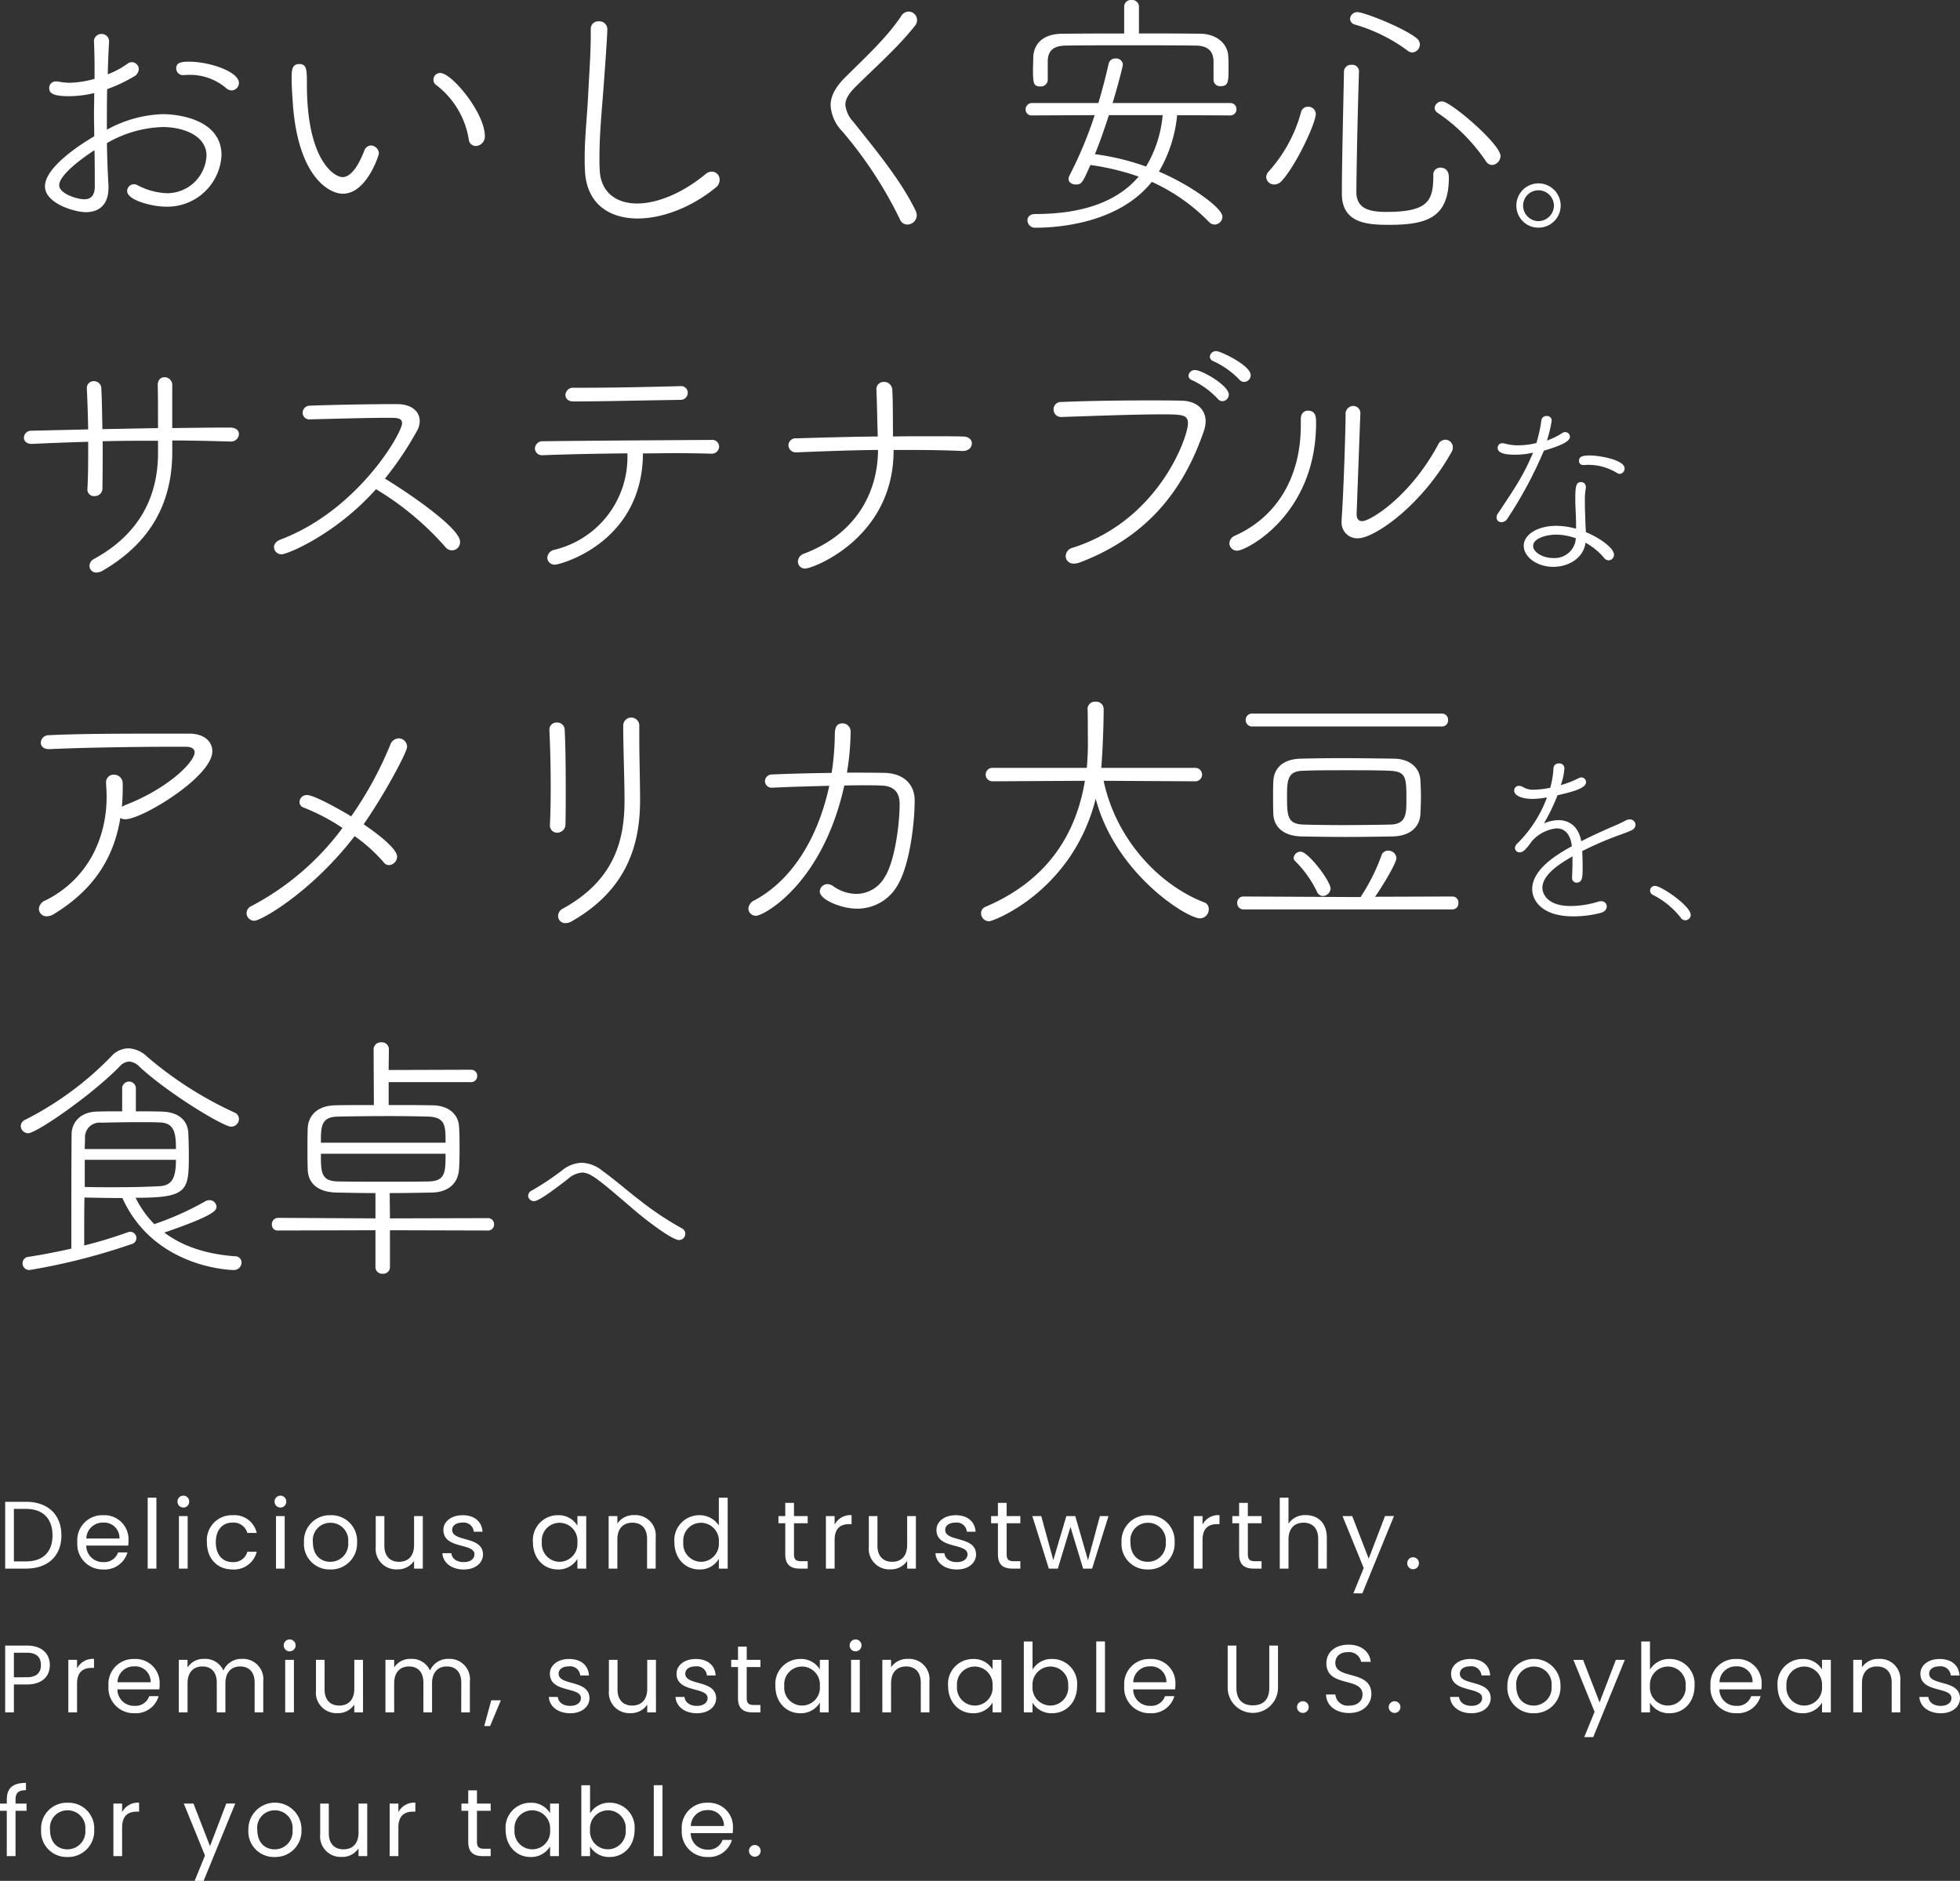
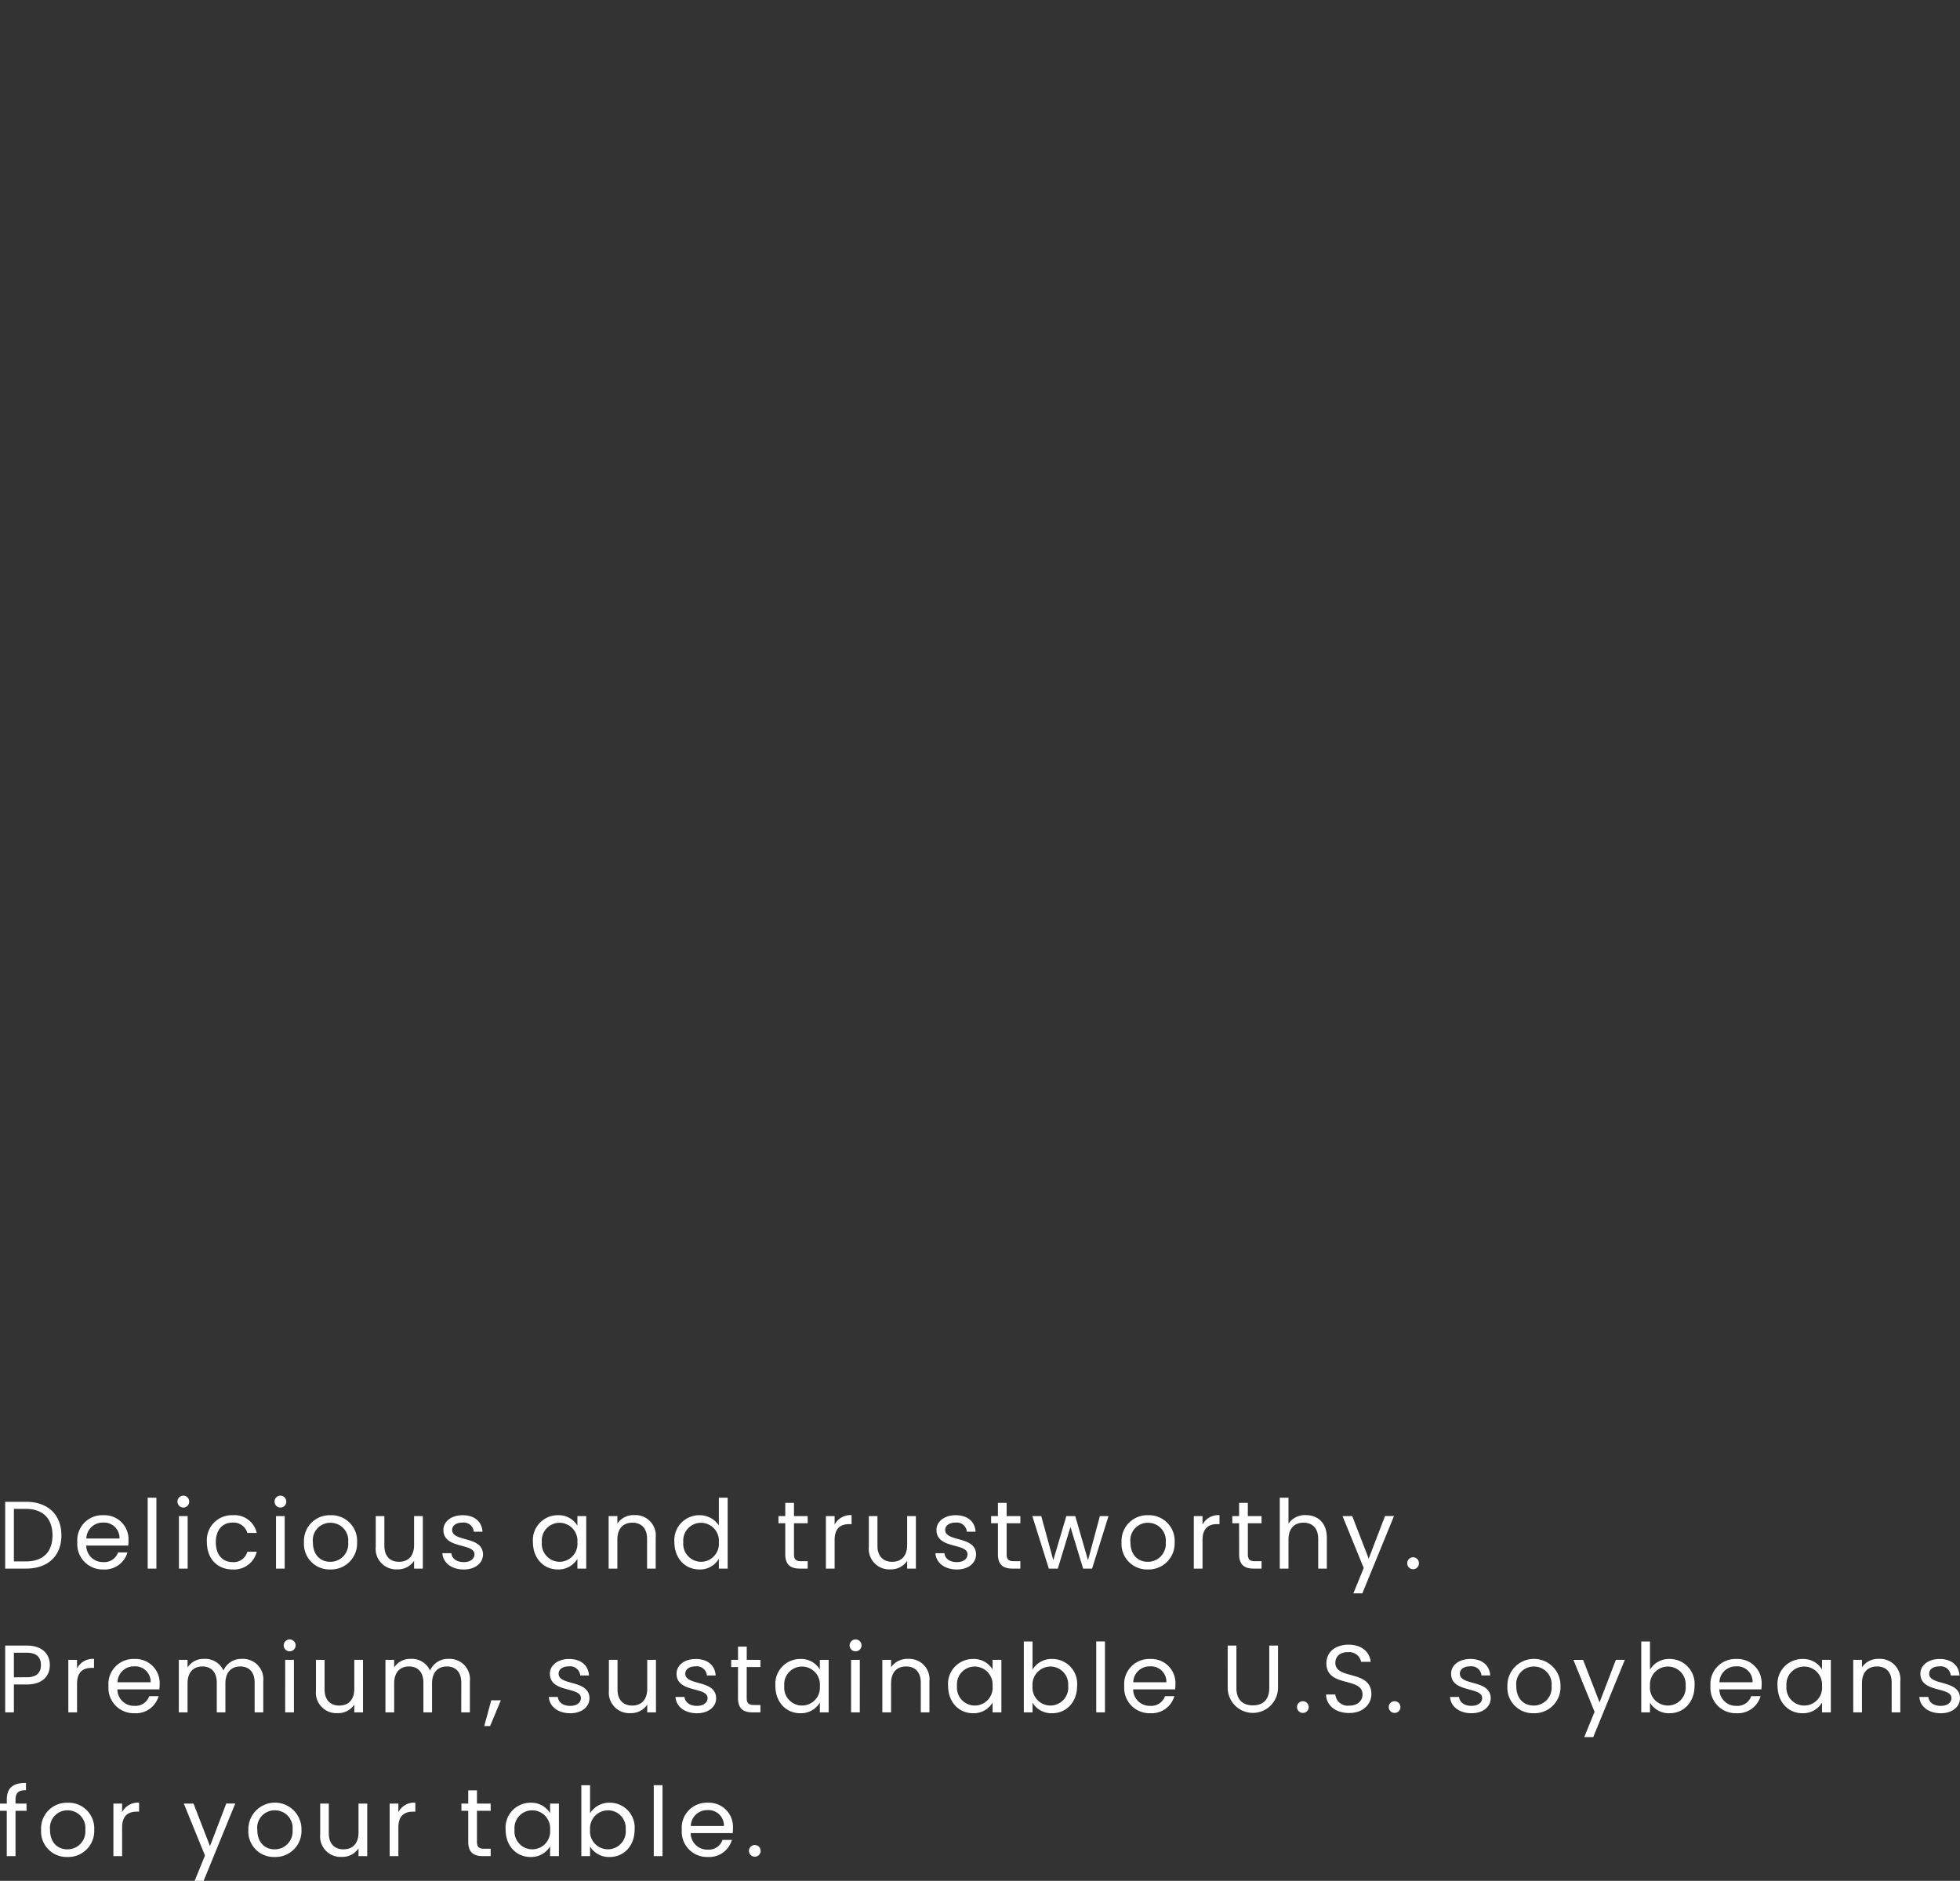
<svg xmlns="http://www.w3.org/2000/svg" width="327.232" height="313.988" viewBox="0 0 327.232 313.988">
  <rect x="0" y="0" width="327.232" height="313.988" fill="#333333" stroke="none" />
  <g transform="translate(-20.368 -190.14)">
-     <path d="M18.216-11.968a19.725,19.725,0,0,1,9.328-2.684c3.168,0,7.3,1.276,7.3,4.8a6.589,6.589,0,0,1-6.512,6.248,11.357,11.357,0,0,1-4.972-1.32A1.242,1.242,0,0,0,22.7-5.1,1.126,1.126,0,0,0,21.6-3.96c0,1.54,4.224,2.6,6.424,2.6a9.056,9.056,0,0,0,9.328-8.58c0-6.16-7.612-6.864-9.768-6.864a20.545,20.545,0,0,0-9.372,2.6c0-2.464,0-4.8.044-6.776a24.977,24.977,0,0,0,4.4-2.068,1.483,1.483,0,0,0,.88-1.276A1.165,1.165,0,0,0,22.4-25.476a1.108,1.108,0,0,0-.7.22,14.208,14.208,0,0,1-3.344,1.8c.044-1.76.132-4,.22-5.368v-.088a1.223,1.223,0,0,0-1.276-1.276,1.227,1.227,0,0,0-1.232,1.408c.044,1.188.088,2.508.088,4.136V-22.7a16.479,16.479,0,0,1-4.224.66,9.747,9.747,0,0,1-1.672-.176,1.8,1.8,0,0,0-.484-.044A1.079,1.079,0,0,0,8.58-21.208c0,.748.308,1.408,3.3,1.408a17.905,17.905,0,0,0,4.224-.528c0,1.144-.044,2.332-.044,3.564,0,1.188.044,2.42.044,3.652-2.552,1.5-8.228,5.236-8.228,8.36,0,2.86,4.972,4.312,6.82,4.312,2.156,0,3.784-1.188,3.784-4.092v-.44C18.348-7.084,18.26-9.5,18.216-11.968ZM16.148-10.78c.044,2.2.044,4.312.044,6.028,0,1.5-.616,2.156-1.76,2.156-1.276,0-4.18-.968-4.18-2.332C10.252-6.952,15.488-10.384,16.148-10.78Zm22.88-9.988A1.259,1.259,0,0,0,40.26-22c0-1.892-4.884-3.564-8.36-3.564-1.5,0-2.112.264-2.112,1.144a1.127,1.127,0,0,0,1.144,1.1h.176a6.5,6.5,0,0,1,.924-.044,9.313,9.313,0,0,1,6.028,2.156A1.387,1.387,0,0,0,39.028-20.768Zm40.788,9.284a1.585,1.585,0,0,0,1.5-1.672c0-3.828-5.5-10.516-7.436-10.516a1.1,1.1,0,0,0-1.144,1.1,1.041,1.041,0,0,0,.484.924,14.248,14.248,0,0,1,5.412,9.064A1.184,1.184,0,0,0,79.816-11.484ZM61.2-10.736c-1.628,4.224-3.124,4.444-3.652,4.444-1.32,0-5.94-2.728-5.94-15.444,0-2.552-.044-3.432-1.276-3.432-1.188,0-1.276.968-1.276,2.332,0,1.012.044,1.936.176,3.872C50.028-6.292,55.352-3.52,57.6-3.52c4,0,6.028-6.468,6.028-6.732a1.385,1.385,0,0,0-1.32-1.32A1.226,1.226,0,0,0,61.2-10.736ZM99-30.976v1.012c0,2.816-.264,6.6-.4,9.24-.176,4.092-.616,7.48-.616,11.308,0,.616,0,1.232.044,1.892.176,5.588,3.96,8.14,8.8,8.14,4.048,0,8.932-1.8,13.068-5.192a1.6,1.6,0,0,0,.616-1.232,1.337,1.337,0,0,0-1.276-1.408,1.715,1.715,0,0,0-1.144.484c-4,3.256-8.1,4.84-11.352,4.84-3.564,0-6.116-1.936-6.248-5.632-.044-.7-.044-1.364-.044-2.068,0-3.652.352-7.3.66-11.352.616-8.14.66-9.9.66-10.12A1.34,1.34,0,0,0,100.32-32.3,1.243,1.243,0,0,0,99-30.976Zm52.888,32.6a1.588,1.588,0,0,0,1.54-1.54,2.152,2.152,0,0,0-.22-.836c-2.464-5.016-6.424-9.812-10.384-14.784a4.9,4.9,0,0,1-1.32-2.816c0-.968.572-1.892,1.76-3.08,3.256-3.212,7.084-6.6,9.856-10.12a1.466,1.466,0,0,0,.352-.968,1.418,1.418,0,0,0-1.408-1.408,1.473,1.473,0,0,0-1.232.748c-2.464,3.7-6.248,7.128-9.372,10.252-1.672,1.672-2.42,3.168-2.42,4.664a6.757,6.757,0,0,0,1.936,4.312,68.99,68.99,0,0,1,9.636,14.7A1.338,1.338,0,0,0,151.888,1.628Zm53.856-18.216a1.014,1.014,0,0,0,1.056-1.056,1,1,0,0,0-1.056-1.012H186.12c1.1-3.652,1.716-6.2,1.716-6.424a1.093,1.093,0,0,0-1.188-1.012,1.134,1.134,0,0,0-1.188.88c-.484,2.156-1.056,4.356-1.716,6.556H172.7a1.052,1.052,0,0,0-1.1,1.056.981.981,0,0,0,1.056,1.012l10.472-.044A67.406,67.406,0,0,1,178.9-6.512a1.326,1.326,0,0,0-.132.528c0,.572.572.924,1.188.924.968,0,1.1-.176,2.464-3.256a41.518,41.518,0,0,1,8.052,1.936c-3.7,4.356-9.68,6.248-17.292,6.248-.88,0-1.276.528-1.276,1.056a1.265,1.265,0,0,0,1.364,1.232c4.048,0,13.948-.836,19.4-7.656a31.455,31.455,0,0,1,9.548,6.688,1.314,1.314,0,0,0,.968.44,1.345,1.345,0,0,0,1.276-1.32c0-1.452-5.324-5.28-10.6-7.524a22.862,22.862,0,0,0,3.036-9.416Zm-2.772-5.94a1.076,1.076,0,0,0,1.188,1.056c1.276,0,1.32-.748,1.32-2.992,0-.7,0-1.408-.044-1.936-.044-1.98-1.76-3.784-4.664-3.828-3.7-.044-6.952-.044-10.252-.044V-34.8a1.114,1.114,0,0,0-1.232-1.056,1.114,1.114,0,0,0-1.232,1.056v4.532c-3.344,0-6.688,0-10.428.044-3.3.044-4.708,1.848-4.752,4,0,.7-.044,1.364-.044,1.98,0,2.288.088,2.816,1.232,2.816a1.147,1.147,0,0,0,1.232-1.1V-25.7c.044-1.672.924-2.552,3.124-2.552,3.08-.044,6.776-.044,10.56-.044s7.656,0,10.912.044c2.332,0,3.036,1.1,3.08,2.6Zm-8.492,5.9a20.153,20.153,0,0,1-2.772,8.58,40.289,40.289,0,0,0-8.536-2.068c.88-2.156,1.628-4.356,2.332-6.512ZM236.148-27.1a1.355,1.355,0,0,0,1.276-1.364,1.361,1.361,0,0,0-.528-1.012c-2.42-1.892-8.888-4.356-9.856-4.356a1.2,1.2,0,0,0-1.276,1.144,1.041,1.041,0,0,0,.792.924,27.594,27.594,0,0,1,8.756,4.312A1.384,1.384,0,0,0,236.148-27.1ZM249.48-8.316a1.53,1.53,0,0,0,1.408-1.5c0-1.98-8.316-9.108-9.724-9.108a1.22,1.22,0,0,0-1.276,1.056,1,1,0,0,0,.484.836,29.831,29.831,0,0,1,8.052,8.052A1.3,1.3,0,0,0,249.48-8.316ZM227.26-24.024a1.109,1.109,0,0,0-1.232-1.012,1.158,1.158,0,0,0-1.276,1.1C224.62-17.028,224.4-8.58,224.4-3.52c0,4.928,4.224,5.192,7.876,5.192,6.336,0,9.988-1.188,9.988-7.92,0-1.54-1.1-1.628-1.408-1.628A1.156,1.156,0,0,0,239.668-6.6c0,4.224-.792,6.116-7.832,6.116-2.86,0-5.016-.528-5.016-3.344.044-5.06.22-13.244.44-20.152ZM214.368-5.676c2.332-2.508,5.676-9.592,5.676-11.176a1.228,1.228,0,0,0-1.276-1.188,1.159,1.159,0,0,0-1.188.924,24.389,24.389,0,0,1-5.412,9.9,1.426,1.426,0,0,0-.4.924,1.32,1.32,0,0,0,1.364,1.232A1.664,1.664,0,0,0,214.368-5.676Zm46.56,4.14a3.715,3.715,0,0,0-3.712-3.712,3.687,3.687,0,0,0-3.68,3.712,3.66,3.66,0,0,0,3.68,3.68A3.687,3.687,0,0,0,260.928-1.536Zm-1.12,0a2.623,2.623,0,0,1-2.592,2.592,2.6,2.6,0,0,1-2.56-2.592,2.568,2.568,0,0,1,2.56-2.56A2.6,2.6,0,0,1,259.808-1.536ZM38.852,37.848a1.306,1.306,0,0,0,1.408-1.232c0-.572-.44-1.1-1.5-1.1-3.08,0-6.336.044-9.636.088V28.52a1.286,1.286,0,0,0-1.276-1.408c-.308,0-1.188.132-1.144,1.452.044,1.5.044,4.268.044,7.04l-9.284.176c-.044-2.6-.088-5.06-.176-6.776a1.223,1.223,0,0,0-1.232-1.232,1.13,1.13,0,0,0-1.188,1.188v.088c.088,1.8.176,4.224.22,6.776l-9.5.22a1.212,1.212,0,0,0-1.232,1.144c0,.528.4,1.056,1.276,1.056H5.72c2.9-.132,6.072-.264,9.372-.352,0,2.9,0,5.764-.132,7.876v.088a1.084,1.084,0,0,0,1.188,1.1,1.265,1.265,0,0,0,1.32-1.32c.044-1.98.044-4.884.044-7.832,3.036-.088,6.116-.088,9.24-.088V39.74c0,7.568-3.344,13.684-10.648,17.688a1.328,1.328,0,0,0-.792,1.188,1.1,1.1,0,0,0,1.144,1.1,2.176,2.176,0,0,0,1.056-.308c8.228-4.8,11.616-11.572,11.616-19.844V37.672c3.3,0,6.556.088,9.68.176Zm13.2-3.7c3.652-.088,9.9-.264,13.112-.264,1.408,0,2.332,0,2.332.924,0,1.584-7.3,14.476-20.284,19.4-.792.308-1.1.792-1.1,1.276a1.233,1.233,0,0,0,1.276,1.188c1.012,0,9.108-3.388,15.752-10.868a48.844,48.844,0,0,1,11.572,9.636,1.359,1.359,0,0,0,2.464-.88c0-2.288-8.756-8.228-12.54-10.516A55.318,55.318,0,0,0,70,36.044a3.24,3.24,0,0,0,.44-1.628c0-1.5-1.232-2.816-3.828-2.816-4.532,0-11.264.132-14.52.264a1.178,1.178,0,0,0-1.188,1.188,1.087,1.087,0,0,0,1.1,1.1Zm67.012,5.72a1.209,1.209,0,0,0,1.364-1.188,1.14,1.14,0,0,0-1.276-1.1c-7.3.044-21.648.132-28.028.22a1.291,1.291,0,0,0-1.452,1.188,1.172,1.172,0,0,0,1.276,1.144h.044c3.388-.132,8.756-.264,14.124-.308v.132A15.9,15.9,0,0,1,92.884,55.932a1.457,1.457,0,0,0-1.144,1.32A1.213,1.213,0,0,0,93.06,58.4c.748,0,14.564-3.564,14.652-18.568,1.848,0,3.652-.044,5.28-.044,2.376,0,4.444.044,6.028.088Zm-5.148-11.264c-5.324.132-10.736.264-15.928.264H96.14a1.259,1.259,0,0,0-1.364,1.188c0,.572.4,1.1,1.32,1.1,4.8,0,11.7-.176,17.908-.264a1.181,1.181,0,0,0,1.188-1.188,1.1,1.1,0,0,0-1.232-1.1Zm47.168,10.824c1.012,0,1.54-.616,1.54-1.276,0-.572-.484-1.144-1.5-1.144-1.848-.044-3.74-.044-5.72-.044-1.936,0-3.916,0-5.94.044-.044-2.772,0-5.984-.132-7.876a1.352,1.352,0,0,0-1.408-1.232,1.2,1.2,0,0,0-1.232,1.32v.088c.088,1.8.132,4.752.22,7.7-4.62.044-9.24.176-13.552.308A1.2,1.2,0,0,0,132,38.464a1.219,1.219,0,0,0,1.32,1.188h.088c4.4-.176,8.976-.352,13.552-.4-.044,7.348-3.872,14.124-12.408,17.336a1.42,1.42,0,0,0-.968,1.32,1.158,1.158,0,0,0,1.232,1.144c1.276,0,14.74-5.1,14.74-19.668v-.132c3.916,0,7.744,0,11.44.176ZM208.076,27.9a1.127,1.127,0,0,0,1.1-1.144c0-1.628-5.06-4-5.72-4a1.037,1.037,0,0,0-1.1.924.86.86,0,0,0,.572.748,14.186,14.186,0,0,1,4.356,3.08A1.066,1.066,0,0,0,208.076,27.9Zm-3.608,3.212a1.11,1.11,0,0,0,1.056-1.1c0-1.5-4.444-4.092-5.632-4.092a1.037,1.037,0,0,0-1.1.924.816.816,0,0,0,.572.748,13.911,13.911,0,0,1,4.312,3.124A1,1,0,0,0,204.468,31.116Zm-26.884,2.64c5.412-.176,12.188-.44,16.852-.44,3.388,0,4.268.088,4.268,1.54,0,2.2-4.84,16.148-19.228,20.724a1.491,1.491,0,0,0-1.188,1.408A1.28,1.28,0,0,0,179.7,58.22a2.606,2.606,0,0,0,.924-.176c12.188-4.62,17.688-13.156,20.724-21.912a5.579,5.579,0,0,0,.308-1.628c0-2.024-1.5-3.432-4.048-3.476-1.716-.044-3.7-.044-5.764-.044-4.8,0-10.208.088-14.3.264a1.21,1.21,0,0,0-1.276,1.232,1.247,1.247,0,0,0,1.276,1.276Zm49.9-.484a1.209,1.209,0,0,0-1.188-1.364,1.325,1.325,0,0,0-1.276,1.452c0,2.64-.352,13.376-.66,17.468v.352A2.61,2.61,0,0,0,227.084,54c2.728,0,10.6-5.412,15.62-14.388a1.358,1.358,0,0,0,.22-.792,1.268,1.268,0,0,0-1.232-1.276,1.36,1.36,0,0,0-1.232.836c-4.664,8.668-11.308,12.76-12.672,12.76-.528,0-.924-.308-.924-1.144V49.9l.616-16.588Zm-20.5,22.792c1.408,0,13.112-5.9,13.112-21.34,0-.836,0-2.024-1.364-2.024-.616,0-1.188.44-1.188,1.408v1.056c0,8.536-3.916,15.224-10.956,18.392a1.454,1.454,0,0,0-.968,1.276A1.265,1.265,0,0,0,206.976,56.064ZM263.5,52.4a12.993,12.993,0,0,0-3.264-.48c-3.232,0-5.472,1.5-5.472,3.328,0,1.888,2.24,3.52,4.928,3.52,2.4,0,4.768-1.28,5.312-3.616l.064-.416a10.817,10.817,0,0,1,3.1,2.528.99.99,0,0,0,.768.416.931.931,0,0,0,.9-.96c0-1.056-2.336-2.784-4.7-3.744,0-.416-.064-.864-.064-1.248-.032-1.12-.1-2.56-.1-3.776v-.544a10.081,10.081,0,0,1,.16-1.792v-.192a.772.772,0,0,0-.8-.8c-.768,0-.96.512-.96,2.816,0,1.28.128,2.976.128,4.224Zm-7.168-12.7c-1.664,3.84-2.784,5.536-5.888,10.176a1.109,1.109,0,0,0-.224.64.8.8,0,0,0,.832.8,1.183,1.183,0,0,0,.992-.608,68.911,68.911,0,0,0,6.08-11.328c2.24-.672,4.352-1.408,4.352-2.336a.786.786,0,0,0-.8-.768.723.723,0,0,0-.48.16,11.915,11.915,0,0,1-2.56,1.248,21.818,21.818,0,0,0,.8-3.328.782.782,0,0,0-.864-.768.828.828,0,0,0-.864.7,23.185,23.185,0,0,1-.832,3.808,12.31,12.31,0,0,1-3.008.384,7.927,7.927,0,0,1-2.24-.288,2.2,2.2,0,0,0-.416-.064.772.772,0,0,0-.8.8c0,1.088,2.048,1.12,2.976,1.12A13.442,13.442,0,0,0,256.336,39.7ZM263.472,54a7.134,7.134,0,0,1-.128.736,3.562,3.562,0,0,1-3.68,2.56c-1.728,0-3.328-.96-3.328-2.016,0-1.28,2.24-1.888,3.84-1.888A9.984,9.984,0,0,1,263.472,54Zm7.3-10.752a.883.883,0,0,0,.832-.9c0-1.5-4.384-2.176-5.824-2.176-1.5,0-1.792.352-1.792.928a.674.674,0,0,0,.736.672h.064c.224,0,.448-.032.672-.032a9.145,9.145,0,0,1,4.96,1.408A.834.834,0,0,0,270.768,43.248ZM20.46,100.688a1.565,1.565,0,0,0,.836.22c2.772,0,14.52-7.084,14.52-11.352,0-1.672-1.408-2.948-3.872-2.948-11.044,0-18.128,0-23.364.264A1.332,1.332,0,0,0,7.172,88.1c0,.572.44,1.1,1.364,1.1h.132c5.5-.264,14.872-.4,20.5-.4h2.156c1.1,0,1.54.4,1.54.924,0,1.628-4.444,6.072-11.66,8.844l-.484.264a37.522,37.522,0,0,0,.132-3.872,1.445,1.445,0,0,0-1.452-1.5,1.258,1.258,0,0,0-1.32,1.364v.22c.044.7.088,1.408.088,2.112,0,7-3.212,13.816-10.208,17.292a1.655,1.655,0,0,0-1.1,1.408A1.265,1.265,0,0,0,8.228,117.1a2.367,2.367,0,0,0,1.188-.4C16.1,112.612,19.4,107.244,20.46,100.688Zm39.116,3.036a26.566,26.566,0,0,1,4.8,4.312,1.158,1.158,0,0,0,.968.528,1.445,1.445,0,0,0,1.32-1.452c0-1.012-2.2-3.08-5.588-5.368,3.344-4.752,7.26-12.012,7.26-12.936A1.418,1.418,0,0,0,66.924,87.4a1.564,1.564,0,0,0-1.408,1.1A61.415,61.415,0,0,1,59,100.424c-1.364-.836-6.116-3.564-7.392-3.564a1.192,1.192,0,0,0-1.232,1.188.937.937,0,0,0,.616.88,33.843,33.843,0,0,1,6.556,3.432,44.916,44.916,0,0,1-15.18,13.024,1.333,1.333,0,0,0-.836,1.188,1.287,1.287,0,0,0,1.32,1.276C43.912,117.848,52.272,113.184,59.576,103.724ZM107.1,85.2a1.343,1.343,0,0,0-2.684.088c0,3.564.22,9.02.22,12.54,0,6.952-1.936,13.376-10.3,18a1.386,1.386,0,0,0-.792,1.232,1.193,1.193,0,0,0,1.232,1.188,2.176,2.176,0,0,0,1.056-.308c9.152-5.236,11.4-12.716,11.4-20.2,0-3.124-.132-7.04-.132-10.516ZM93.412,103.152a1.389,1.389,0,0,0,1.364-1.452c.044-1.584.044-3.74.044-5.94,0-3.52-.044-7.348-.176-9.812a1.225,1.225,0,0,0-1.276-1.188,1.177,1.177,0,0,0-1.276,1.188v.088c.132,2.6.22,6.2.22,9.636,0,2.244-.044,4.4-.132,6.16v.088A1.2,1.2,0,0,0,93.412,103.152ZM138.82,95.32c-1.672,7.788-5.632,15.4-12.452,19.1a1.672,1.672,0,0,0-1.056,1.408,1.233,1.233,0,0,0,1.276,1.188c1.32,0,11.132-5.368,14.74-21.736,1.188-.044,2.288-.044,3.344-.044,1.012,0,1.98,0,2.816.044,2.2.044,3.08,1.232,3.08,3.036,0,3.344-.792,9.636-2.508,12.276a5.478,5.478,0,0,1-4.708,2.772,6.757,6.757,0,0,1-3.916-1.32,1.648,1.648,0,0,0-.924-.308,1.268,1.268,0,0,0-1.276,1.232c0,1.364,3.608,2.86,6.16,2.86a7.714,7.714,0,0,0,6.908-4.048c1.98-3.432,2.772-10.34,2.772-13.992,0-2.816-1.936-4.532-4.972-4.62-1.892-.044-4.048-.044-6.336-.044a43.538,43.538,0,0,0,.616-6.82,1.351,1.351,0,0,0-1.364-1.408c-1.1,0-1.276.88-1.276,1.98a44.411,44.411,0,0,1-.528,6.292c-3.608.044-7.172.132-9.944.264a1.144,1.144,0,0,0-1.188,1.144,1.1,1.1,0,0,0,1.232,1.056h.088C132,95.5,135.432,95.408,138.82,95.32Zm61.116-.748a1.122,1.122,0,1,0,0-2.244H184.228c.088-.748.4-5.9.4-9.812a1.236,1.236,0,0,0-1.364-1.232,1.207,1.207,0,0,0-1.32,1.144v.044c.044,1.1.044,2.992.044,4.708a45.462,45.462,0,0,1-.176,5.148H166.056a1.122,1.122,0,1,0,0,2.244l15.444-.088c-1.408,8.536-5.94,16.5-16.588,21.032a1.14,1.14,0,0,0-.748,1.056,1.333,1.333,0,0,0,1.32,1.364c.792,0,13.948-5.06,17.82-20.46,3.256,12.452,15.18,19.976,17.424,19.976a1.511,1.511,0,0,0,1.452-1.54,1.153,1.153,0,0,0-.792-1.144c-7.436-2.86-14.7-10.472-16.764-20.284Zm41.14-9.152a1.014,1.014,0,0,0,1.056-1.056,1.026,1.026,0,0,0-1.056-1.1H209.44a1.052,1.052,0,0,0-1.1,1.056,1.074,1.074,0,0,0,1.144,1.1Zm-3.564,14.608c.044-.968.088-1.936.088-2.9,0-.924-.044-1.848-.088-2.728-.088-1.936-1.584-3.564-4.4-3.608-2.86-.044-6.028-.088-9.02-.088-2.42,0-4.752.044-6.6.088-3.168.088-4.444,1.8-4.532,3.74-.044.792-.044,1.672-.044,2.64,0,.924,0,1.892.044,2.9.088,1.98,1.54,3.608,4.62,3.7,2.464.044,5.016.088,7.568.088s5.192-.044,7.788-.088C236.016,103.68,237.424,102.008,237.512,100.028Zm5.324,15.928a.992.992,0,0,0,1.012-1.1.978.978,0,0,0-1.012-1.056l-12.892.044c1.144-1.628,3.564-5.588,3.564-6.468a1.348,1.348,0,0,0-1.364-1.232,1.142,1.142,0,0,0-1.144.836,32.792,32.792,0,0,1-3.476,6.908h-1.98l-17.556-.088a1.014,1.014,0,0,0-1.056,1.056,1.026,1.026,0,0,0,1.056,1.1Zm-20.328-3.476c0-1.276-3.74-6.16-4.972-6.16a1.162,1.162,0,0,0-1.188,1.012.662.662,0,0,0,.176.484,18.246,18.246,0,0,1,3.74,5.236,1.062,1.062,0,0,0,.924.66A1.307,1.307,0,0,0,222.508,112.48Zm-4.576-19.668c1.936-.088,4.62-.088,7.3-.088s5.368,0,7.216.088c2.684.132,2.728,1.144,2.728,4.8,0,2.42-.044,4.092-2.64,4.18-2.244.044-5.236.088-8.14.088-2.376,0-4.708-.044-6.424-.088-2.728-.088-2.728-1.54-2.728-4.884C215.248,94.264,215.424,92.856,217.932,92.812ZM258.64,97.28a21.045,21.045,0,0,1-4.928,7.648,1.152,1.152,0,0,0-.416.8.756.756,0,0,0,.8.7c.576,0,1.024-.48,2.08-1.92a6.338,6.338,0,0,1,4.064-2.08c1.28,0,2.3.832,2.56,2.976-2.368,1.312-6.624,3.808-6.624,7.168,0,1.76,1.472,4.544,6.848,4.544a18.145,18.145,0,0,0,4.576-.576c.736-.192,1.024-.64,1.024-1.088a.886.886,0,0,0-.96-.864,1.775,1.775,0,0,0-.544.1,15.721,15.721,0,0,1-4.544.7c-4.192,0-4.7-2.368-4.7-3.008,0-2.24,2.88-4.032,5.024-5.28v.928c0,.832-.032,1.76-.064,2.5v.1a.763.763,0,0,0,.736.864c1.024,0,1.024-1.024,1.024-2.656,0-.9-.032-1.856-.064-2.624,1.536-.768,3.3-1.568,4.96-2.208,1.7-.64,2.336-.832,3.264-1.248a1.072,1.072,0,0,0,.672-.928.93.93,0,0,0-.96-.9,1.583,1.583,0,0,0-.768.224c-.928.512-1.92.9-2.72,1.248-1.44.64-3.072,1.376-4.608,2.176-.48-2.5-2.016-3.52-3.808-3.52a6.208,6.208,0,0,0-2.432.544,32.918,32.918,0,0,0,2.272-4.7c2.816-.64,4.768-1.216,4.768-2.208a.786.786,0,0,0-.8-.768,1.062,1.062,0,0,0-.512.16,15.925,15.925,0,0,1-2.912,1.12,10.188,10.188,0,0,0,.608-2.816.815.815,0,0,0-.9-.8.856.856,0,0,0-.928.736,14.183,14.183,0,0,1-.544,3.328,15.483,15.483,0,0,1-2.688.32,3.341,3.341,0,0,1-1.76-.384,1.351,1.351,0,0,0-.736-.256.775.775,0,0,0-.832.768c0,.928,1.44,1.408,3.072,1.408a13.161,13.161,0,0,0,2.048-.192Zm24,19.584c0-1.472-4.9-4.832-5.952-4.832a.8.8,0,0,0-.832.8.814.814,0,0,0,.48.7,13.872,13.872,0,0,1,4.64,3.808.9.9,0,0,0,1.664-.48Zm-261.872,32.8c-1.408,0-2.86,0-4.268.044-2.772.088-4.18,1.848-4.18,3.828-.044,5.632-.044,12.76-.044,19.052-2.376.528-4.8,1.012-7.128,1.364a1.062,1.062,0,0,0-1.012,1.1,1.111,1.111,0,0,0,1.188,1.1,105.392,105.392,0,0,0,16.984-4.312,1.045,1.045,0,0,0-.22-2.068,1.285,1.285,0,0,0-.4.088,74.692,74.692,0,0,1-7.26,2.2v-2.376c0-1.936,0-3.916.044-5.632,2.112.044,4.268.088,6.336.088,5.28,11.7,18.128,12.012,18.48,12.012a1.279,1.279,0,0,0,1.408-1.232,1.039,1.039,0,0,0-1.056-1.056c-4.84-.352-8.8-1.672-11.836-3.96,8.184-2.816,8.712-3.652,8.712-4.312a1.168,1.168,0,0,0-1.188-1.1,1.242,1.242,0,0,0-.66.176,49.571,49.571,0,0,1-8.536,3.828,16.907,16.907,0,0,1-3.124-4.4c8.624,0,8.888-1.1,8.888-7.04,0-1.32-.044-2.728-.088-3.784-.088-1.716-1.188-3.476-4.444-3.564-1.408-.044-2.816-.044-4.312-.044v-3.96a1.153,1.153,0,0,0-2.288,0Zm19.492,1.276a1.162,1.162,0,0,0-.7-1.056,61.994,61.994,0,0,1-14.608-9.328,4.833,4.833,0,0,0-3.168-1.408,3.925,3.925,0,0,0-2.86,1.364,53.9,53.9,0,0,1-14.344,10.56,1.184,1.184,0,0,0-.748,1.056A1.251,1.251,0,0,0,5.06,153.32c1.408,0,10.692-6.424,15.268-11.132a2.343,2.343,0,0,1,1.584-.836,2.685,2.685,0,0,1,1.76.88c4.84,4.488,13.992,9.988,15.268,9.988A1.287,1.287,0,0,0,40.26,150.944Zm-10.516,6.82c0,3.08-.7,4.312-2.772,4.4-2.288.132-4.884.176-7.832.176-1.452,0-2.992,0-4.62-.044v-4.532Zm-15.224-1.8c0-.7.044-1.32.044-1.8a2.43,2.43,0,0,1,2.684-2.6c1.892-.044,4.136-.088,6.248-.088,1.276,0,2.464,0,3.476.044,2.508.044,2.772,1.76,2.772,4.444Zm67.32,13.6a.993.993,0,0,0,1.012-1.012,1,1,0,0,0-1.012-1.056l-16.368.044-.044-4.224c2.156,0,4.4-.044,7-.088,2.992-.044,4.444-1.716,4.576-3.916.088-1.232.088-2.464.088-3.652s0-2.332-.088-3.476c-.088-1.8-1.5-3.476-4.4-3.52-2.244-.044-4.84-.044-7.348-.044v-3.828H79.024a1,1,0,0,0,1.012-1.056.993.993,0,0,0-1.012-1.012l-13.772.044.044-3.476a1.168,1.168,0,0,0-1.276-1.144,1.192,1.192,0,0,0-1.276,1.144l.044,9.328c-2.464,0-4.752,0-6.512.044-3.08.088-4.444,1.848-4.532,3.828-.044,1.1-.044,2.2-.044,3.344s0,2.288.044,3.52c.044,2.156,1.5,3.828,4.884,3.872,2.244.044,4.312.088,6.424.088v4.224l-16.236-.088a1.049,1.049,0,0,0-1.056,1.1.945.945,0,0,0,1.012,1.012l16.28-.044v6.2a1.114,1.114,0,0,0,1.232,1.056,1.1,1.1,0,0,0,1.188-1.056v-6.2ZM53.944,154.9c0-2.64,0-4.312,2.816-4.356,2.112-.044,5.368-.088,8.492-.088,2.552,0,5.06.044,6.688.088,2.816.132,2.816,1.584,2.816,4.356Zm20.812,1.848c0,2.992,0,4.532-2.728,4.62-2.288.044-5.06.044-7.744.044-2.728,0-5.368,0-7.48-.044-2.86-.044-2.86-1.54-2.86-4.62Zm38.972,14.4a1.044,1.044,0,0,0,1.056-1.056,1.034,1.034,0,0,0-.576-.9,50.775,50.775,0,0,1-6.848-4.544c-2.208-1.664-4.352-3.584-6.464-5.088a5.748,5.748,0,0,0-3.392-1.312,5.456,5.456,0,0,0-3.3,1.28,46.408,46.408,0,0,1-4.992,3.328,1.048,1.048,0,0,0-.672.9.96.96,0,0,0,.992.9c.352,0,1.28-.288,5.664-3.712a3.967,3.967,0,0,1,2.368-1.056c1.408,0,2.784,1.184,8.608,6.176C108.512,168.08,112.64,171.152,113.728,171.152Z" transform="translate(20 226)" fill="#fff" />
    <path d="M4.7-11.152H1.232V0H4.7c3.664,0,5.92-2.1,5.92-5.552S8.368-11.152,4.7-11.152ZM2.688-1.2V-9.968H4.7c2.912,0,4.432,1.7,4.432,4.416S7.616-1.2,4.7-1.2ZM17.552-7.68A2.573,2.573,0,0,1,20.32-5.024H14.784A2.715,2.715,0,0,1,17.552-7.68Zm4.1,4.976H20.08a2.41,2.41,0,0,1-2.464,1.616A2.756,2.756,0,0,1,14.768-3.84h7.008a7.893,7.893,0,0,0,.048-.88,4.019,4.019,0,0,0-4.208-4.192A4.172,4.172,0,0,0,13.28-4.4,4.224,4.224,0,0,0,17.616.144,3.943,3.943,0,0,0,21.648-2.7ZM25.024,0H26.48V-11.84H25.024ZM30.24,0H31.7V-8.768H30.24Zm.752-10.192a.97.97,0,0,0,.96-.992.97.97,0,0,0-.96-.992.977.977,0,0,0-.992.992A.977.977,0,0,0,30.992-10.192ZM34.912-4.4c0,2.784,1.776,4.544,4.272,4.544a3.9,3.9,0,0,0,4.048-2.96H41.664a2.352,2.352,0,0,1-2.48,1.728c-1.6,0-2.784-1.136-2.784-3.312,0-2.144,1.184-3.28,2.784-3.28a2.389,2.389,0,0,1,2.48,1.728h1.568a3.81,3.81,0,0,0-4.048-2.96A4.166,4.166,0,0,0,34.912-4.4ZM46.448,0H47.9V-8.768H46.448ZM47.2-10.192a.97.97,0,0,0,.96-.992.97.97,0,0,0-.96-.992.977.977,0,0,0-.992.992A.977.977,0,0,0,47.2-10.192ZM59.984-4.4a4.28,4.28,0,0,0-4.432-4.512A4.289,4.289,0,0,0,51.12-4.4,4.257,4.257,0,0,0,55.488.144,4.347,4.347,0,0,0,59.984-4.4Zm-7.376,0a2.907,2.907,0,0,1,2.928-3.248A2.946,2.946,0,0,1,58.5-4.4a2.977,2.977,0,0,1-3.008,3.264C53.968-1.136,52.608-2.176,52.608-4.4ZM70.96-8.768H69.5v4.816c0,1.888-1.008,2.816-2.512,2.816-1.472,0-2.448-.912-2.448-2.688V-8.768H63.1v5.136A3.421,3.421,0,0,0,66.7.128,3.223,3.223,0,0,0,69.5-1.3V0H70.96ZM81.008-2.384c-.064-3.136-5.152-2-5.152-4.08,0-.7.64-1.216,1.712-1.216a1.686,1.686,0,0,1,1.9,1.52h1.456c-.1-1.712-1.376-2.752-3.312-2.752-1.952,0-3.216,1.1-3.216,2.448,0,3.264,5.184,2.128,5.184,4.08,0,.72-.64,1.3-1.792,1.3-1.232,0-1.984-.64-2.064-1.488h-1.5c.1,1.6,1.536,2.72,3.584,2.72C79.744.144,81.008-.944,81.008-2.384Zm8.336-2.032c0,2.72,1.808,4.56,4.144,4.56a3.662,3.662,0,0,0,3.28-1.776V0H98.24V-8.768H96.768v1.6A3.639,3.639,0,0,0,93.5-8.912,4.155,4.155,0,0,0,89.344-4.416Zm7.424.016a3,3,0,0,1-2.976,3.264,3,3,0,0,1-2.96-3.28,2.96,2.96,0,0,1,2.96-3.232A3,3,0,0,1,96.768-4.4ZM108.4,0h1.44V-5.168a3.4,3.4,0,0,0-3.584-3.76A3.239,3.239,0,0,0,103.44-7.52V-8.768h-1.456V0h1.456V-4.848c0-1.888,1.024-2.816,2.512-2.816,1.472,0,2.448.912,2.448,2.7Zm4.56-4.416c0,2.72,1.808,4.56,4.16,4.56a3.6,3.6,0,0,0,3.264-1.792V0h1.472V-11.84h-1.472V-7.2a3.824,3.824,0,0,0-3.248-1.712A4.158,4.158,0,0,0,112.96-4.416Zm7.424.016a3,3,0,0,1-2.976,3.264,3,3,0,0,1-2.96-3.28,2.96,2.96,0,0,1,2.96-3.232A3,3,0,0,1,120.384-4.4Zm11.088,2c0,1.76.88,2.4,2.432,2.4h1.312V-1.232h-1.072c-.9,0-1.216-.3-1.216-1.168V-7.568h2.288v-1.2h-2.288v-2.208h-1.456v2.208h-1.136v1.2h1.136Zm8.24-2.368c0-2.032,1.056-2.656,2.448-2.656h.384v-1.5a2.953,2.953,0,0,0-2.832,1.584V-8.768h-1.456V0h1.456Zm13.568-4h-1.456v4.816c0,1.888-1.008,2.816-2.512,2.816-1.472,0-2.448-.912-2.448-2.688V-8.768h-1.44v5.136a3.421,3.421,0,0,0,3.6,3.76,3.223,3.223,0,0,0,2.8-1.424V0h1.456Zm10.048,6.384c-.064-3.136-5.152-2-5.152-4.08,0-.7.64-1.216,1.712-1.216a1.686,1.686,0,0,1,1.9,1.52h1.456c-.1-1.712-1.376-2.752-3.312-2.752-1.952,0-3.216,1.1-3.216,2.448,0,3.264,5.184,2.128,5.184,4.08,0,.72-.64,1.3-1.792,1.3-1.232,0-1.984-.64-2.064-1.488h-1.5c.1,1.6,1.536,2.72,3.584,2.72C162.064.144,163.328-.944,163.328-2.384Zm3.648-.016c0,1.76.88,2.4,2.432,2.4h1.312V-1.232h-1.072c-.9,0-1.216-.3-1.216-1.168V-7.568h2.288v-1.2h-2.288v-2.208h-1.456v2.208H165.84v1.2h1.136Zm8.5,2.4h1.5l2.112-6.96L181.2,0h1.5l2.736-8.768H184l-1.984,7.376-2.128-7.376H178.4l-2.176,7.36-2.016-7.36H172.72ZM196.48-4.4a4.28,4.28,0,0,0-4.432-4.512A4.289,4.289,0,0,0,187.616-4.4,4.257,4.257,0,0,0,191.984.144,4.347,4.347,0,0,0,196.48-4.4Zm-7.376,0a2.907,2.907,0,0,1,2.928-3.248,2.946,2.946,0,0,1,2.96,3.248,2.977,2.977,0,0,1-3.008,3.264C190.464-1.136,189.1-2.176,189.1-4.4Zm12.032-.368c0-2.032,1.056-2.656,2.448-2.656h.384v-1.5a2.953,2.953,0,0,0-2.832,1.584V-8.768H199.68V0h1.456ZM207.248-2.4c0,1.76.88,2.4,2.432,2.4h1.312V-1.232H209.92c-.9,0-1.216-.3-1.216-1.168V-7.568h2.288v-1.2H208.7v-2.208h-1.456v2.208h-1.136v1.2h1.136ZM214.032,0h1.456V-4.848c0-1.888,1.024-2.816,2.512-2.816,1.472,0,2.448.912,2.448,2.7V0h1.44V-5.168c0-2.512-1.552-3.76-3.5-3.76a3.3,3.3,0,0,0-2.9,1.424V-11.84h-1.456ZM228.88-1.664l-2.752-7.1h-1.616L228.048-.1,226.32,4.128h1.5l5.28-12.9h-1.5Zm8.384.768a.97.97,0,0,0-.96-.992.977.977,0,0,0-.992.992A.977.977,0,0,0,236.3.1.97.97,0,0,0,237.264-.9ZM2.688,18.144v-4.1H4.832c1.664,0,2.368.768,2.368,2.064,0,1.248-.7,2.032-2.368,2.032Zm6-2.032c0-1.824-1.232-3.264-3.856-3.264h-3.6V24H2.688V19.344H4.832C7.6,19.344,8.688,17.808,8.688,16.112Zm4.544,3.12c0-2.032,1.056-2.656,2.448-2.656h.384v-1.5a2.953,2.953,0,0,0-2.832,1.584V15.232H11.776V24h1.456Zm9.52-2.912a2.573,2.573,0,0,1,2.768,2.656H19.984A2.715,2.715,0,0,1,22.752,16.32Zm4.1,4.976H25.28a2.41,2.41,0,0,1-2.464,1.616,2.756,2.756,0,0,1-2.848-2.752h7.008a7.893,7.893,0,0,0,.048-.88,4.019,4.019,0,0,0-4.208-4.192A4.172,4.172,0,0,0,18.48,19.6a4.224,4.224,0,0,0,4.336,4.544A3.943,3.943,0,0,0,26.848,21.3ZM42.88,24h1.44V18.832a3.394,3.394,0,0,0-3.552-3.76,3.246,3.246,0,0,0-3.1,1.952,3.3,3.3,0,0,0-3.216-1.952A3.17,3.17,0,0,0,31.68,16.5V15.232H30.224V24H31.68V19.168c0-1.888,1.008-2.832,2.48-2.832,1.44,0,2.4.912,2.4,2.7V24H38V19.168c0-1.888,1.008-2.832,2.48-2.832,1.44,0,2.4.912,2.4,2.7Zm5.1,0H49.44V15.232H47.984Zm.752-10.192a.992.992,0,1,0-.992-.992A.97.97,0,0,0,48.736,13.808Zm12.24,1.424H59.52v4.816c0,1.888-1.008,2.816-2.512,2.816-1.472,0-2.448-.912-2.448-2.688V15.232H53.12v5.136a3.421,3.421,0,0,0,3.6,3.76,3.223,3.223,0,0,0,2.8-1.424V24h1.456ZM77.376,24h1.44V18.832a3.394,3.394,0,0,0-3.552-3.76,3.246,3.246,0,0,0-3.1,1.952,3.3,3.3,0,0,0-3.216-1.952A3.17,3.17,0,0,0,66.176,16.5V15.232H64.72V24h1.456V19.168c0-1.888,1.008-2.832,2.48-2.832,1.44,0,2.4.912,2.4,2.7V24H72.5V19.168c0-1.888,1.008-2.832,2.48-2.832,1.44,0,2.4.912,2.4,2.7Zm3.84,2.288h.976l1.792-4.3h-1.6Zm17.568-4.672c-.064-3.136-5.152-2-5.152-4.08,0-.7.64-1.216,1.712-1.216a1.686,1.686,0,0,1,1.9,1.52H98.7c-.1-1.712-1.376-2.752-3.312-2.752-1.952,0-3.216,1.1-3.216,2.448,0,3.264,5.184,2.128,5.184,4.08,0,.72-.64,1.3-1.792,1.3-1.232,0-1.984-.64-2.064-1.488H92c.1,1.6,1.536,2.72,3.584,2.72C97.52,24.144,98.784,23.056,98.784,21.616Zm11.1-6.384h-1.456v4.816c0,1.888-1.008,2.816-2.512,2.816-1.472,0-2.448-.912-2.448-2.688V15.232h-1.44v5.136a3.421,3.421,0,0,0,3.6,3.76,3.223,3.223,0,0,0,2.8-1.424V24h1.456Zm10.048,6.384c-.064-3.136-5.152-2-5.152-4.08,0-.7.64-1.216,1.712-1.216a1.686,1.686,0,0,1,1.9,1.52h1.456c-.1-1.712-1.376-2.752-3.312-2.752-1.952,0-3.216,1.1-3.216,2.448,0,3.264,5.184,2.128,5.184,4.08,0,.72-.64,1.3-1.792,1.3-1.232,0-1.984-.64-2.064-1.488h-1.5c.1,1.6,1.536,2.72,3.584,2.72C118.672,24.144,119.936,23.056,119.936,21.616Zm3.648-.016c0,1.76.88,2.4,2.432,2.4h1.312V22.768h-1.072c-.9,0-1.216-.3-1.216-1.168V16.432h2.288v-1.2H125.04V13.024h-1.456v2.208h-1.136v1.2h1.136Zm6.24-2.016c0,2.72,1.808,4.56,4.144,4.56a3.662,3.662,0,0,0,3.28-1.776V24h1.472V15.232h-1.472v1.6a3.639,3.639,0,0,0-3.264-1.744A4.155,4.155,0,0,0,129.824,19.584Zm7.424.016a2.982,2.982,0,1,1-5.936-.016,2.96,2.96,0,0,1,2.96-3.232A3,3,0,0,1,137.248,19.6Zm5.216,4.4h1.456V15.232h-1.456Zm.752-10.192a.992.992,0,1,0-.992-.992A.97.97,0,0,0,143.216,13.808ZM154.1,24h1.44V18.832a3.4,3.4,0,0,0-3.584-3.76,3.239,3.239,0,0,0-2.816,1.408V15.232H147.68V24h1.456V19.152c0-1.888,1.024-2.816,2.512-2.816,1.472,0,2.448.912,2.448,2.7Zm4.56-4.416c0,2.72,1.808,4.56,4.144,4.56a3.662,3.662,0,0,0,3.28-1.776V24h1.472V15.232H166.08v1.6a3.639,3.639,0,0,0-3.264-1.744A4.155,4.155,0,0,0,158.656,19.584Zm7.424.016a2.982,2.982,0,1,1-5.936-.016,2.96,2.96,0,0,1,2.96-3.232A3,3,0,0,1,166.08,19.6Zm6.672-2.736v-4.7H171.3V24h1.456V22.384a3.658,3.658,0,0,0,3.28,1.76c2.352,0,4.16-1.84,4.16-4.56a4.146,4.146,0,0,0-4.16-4.5A3.715,3.715,0,0,0,172.752,16.864Zm5.952,2.72a2.989,2.989,0,1,1-5.952.016,3.013,3.013,0,0,1,2.976-3.248A2.963,2.963,0,0,1,178.7,19.584ZM183.392,24h1.456V12.16h-1.456Zm8.944-7.68a2.573,2.573,0,0,1,2.768,2.656h-5.536A2.715,2.715,0,0,1,192.336,16.32Zm4.1,4.976h-1.568a2.41,2.41,0,0,1-2.464,1.616,2.756,2.756,0,0,1-2.848-2.752h7.008a7.893,7.893,0,0,0,.048-.88,4.019,4.019,0,0,0-4.208-4.192,4.172,4.172,0,0,0-4.336,4.512,4.224,4.224,0,0,0,4.336,4.544A3.943,3.943,0,0,0,196.432,21.3Zm8.9-1.408a4.2,4.2,0,1,0,8.4,0v-7.04h-1.456V19.9c0,2.048-1.088,2.928-2.736,2.928s-2.752-.88-2.752-2.928V12.848h-1.456ZM218.864,23.1a.976.976,0,1,0-.96.992A.97.97,0,0,0,218.864,23.1Zm10.464-2.144c0-4.128-6.016-2.336-6.016-5.216,0-1.2.944-1.824,2.144-1.792a2.02,2.02,0,0,1,2.16,1.616h1.6c-.176-1.7-1.568-2.864-3.7-2.864-2.208,0-3.7,1.248-3.7,3.088,0,4.144,6.032,2.224,6.032,5.232,0,1.056-.832,1.856-2.24,1.856a2.066,2.066,0,0,1-2.3-1.856H221.76c.032,1.84,1.616,3.088,3.856,3.088C228.032,24.112,229.328,22.544,229.328,20.96Zm4.848,2.144a.976.976,0,1,0-.96.992A.97.97,0,0,0,234.176,23.1Zm15.072-1.488c-.064-3.136-5.152-2-5.152-4.08,0-.7.64-1.216,1.712-1.216a1.686,1.686,0,0,1,1.9,1.52h1.456c-.1-1.712-1.376-2.752-3.312-2.752-1.952,0-3.216,1.1-3.216,2.448,0,3.264,5.184,2.128,5.184,4.08,0,.72-.64,1.3-1.792,1.3-1.232,0-1.984-.64-2.064-1.488h-1.5c.1,1.6,1.536,2.72,3.584,2.72C247.984,24.144,249.248,23.056,249.248,21.616ZM260.9,19.6a4.433,4.433,0,1,0-8.864,0,4.257,4.257,0,0,0,4.368,4.544A4.347,4.347,0,0,0,260.9,19.6Zm-7.376,0a2.907,2.907,0,0,1,2.928-3.248,2.946,2.946,0,0,1,2.96,3.248,2.977,2.977,0,0,1-3.008,3.264C254.88,22.864,253.52,21.824,253.52,19.6Zm13.9,2.736-2.752-7.1h-1.616l3.536,8.672-1.728,4.224h1.5l5.28-12.9h-1.5Zm8.416-5.472v-4.7h-1.456V24h1.456V22.384a3.658,3.658,0,0,0,3.28,1.76c2.352,0,4.16-1.84,4.16-4.56a4.146,4.146,0,0,0-4.16-4.5A3.715,3.715,0,0,0,275.84,16.864Zm5.952,2.72a2.989,2.989,0,1,1-5.952.016,3.013,3.013,0,0,1,2.976-3.248A2.964,2.964,0,0,1,281.792,19.584Zm8.416-3.264a2.573,2.573,0,0,1,2.768,2.656H287.44A2.715,2.715,0,0,1,290.208,16.32Zm4.1,4.976h-1.568a2.41,2.41,0,0,1-2.464,1.616,2.756,2.756,0,0,1-2.848-2.752h7.008a7.889,7.889,0,0,0,.048-.88,4.019,4.019,0,0,0-4.208-4.192,4.172,4.172,0,0,0-4.336,4.512,4.224,4.224,0,0,0,4.336,4.544A3.943,3.943,0,0,0,294.3,21.3Zm2.832-1.712c0,2.72,1.808,4.56,4.144,4.56a3.662,3.662,0,0,0,3.28-1.776V24h1.472V15.232H304.56v1.6a3.639,3.639,0,0,0-3.264-1.744A4.155,4.155,0,0,0,297.136,19.584Zm7.424.016a2.982,2.982,0,1,1-5.936-.016,2.96,2.96,0,0,1,2.96-3.232A3,3,0,0,1,304.56,19.6ZM316.192,24h1.44V18.832a3.4,3.4,0,0,0-3.584-3.76,3.239,3.239,0,0,0-2.816,1.408V15.232h-1.456V24h1.456V19.152c0-1.888,1.024-2.816,2.512-2.816,1.472,0,2.448.912,2.448,2.7ZM327.6,21.616c-.064-3.136-5.152-2-5.152-4.08,0-.7.64-1.216,1.712-1.216a1.686,1.686,0,0,1,1.9,1.52h1.456c-.1-1.712-1.376-2.752-3.312-2.752-1.952,0-3.216,1.1-3.216,2.448,0,3.264,5.184,2.128,5.184,4.08,0,.72-.64,1.3-1.792,1.3-1.232,0-1.984-.64-2.064-1.488h-1.5c.1,1.6,1.536,2.72,3.584,2.72C326.336,24.144,327.6,23.056,327.6,21.616ZM1.5,48H2.96V40.432H4.8v-1.2H2.96v-.624c0-1.136.432-1.616,1.744-1.616V35.776c-2.24,0-3.2.88-3.2,2.832v.624H.368v1.2H1.5ZM16.1,43.6a4.28,4.28,0,0,0-4.432-4.512A4.289,4.289,0,0,0,7.232,43.6,4.257,4.257,0,0,0,11.6,48.144,4.347,4.347,0,0,0,16.1,43.6Zm-7.376,0a2.907,2.907,0,0,1,2.928-3.248,2.946,2.946,0,0,1,2.96,3.248A2.977,2.977,0,0,1,11.6,46.864C10.08,46.864,8.72,45.824,8.72,43.6Zm12.032-.368c0-2.032,1.056-2.656,2.448-2.656h.384v-1.5a2.953,2.953,0,0,0-2.832,1.584V39.232H19.3V48h1.456Zm14.672,3.1-2.752-7.1H31.056L34.592,47.9l-1.728,4.224h1.5l5.28-12.9h-1.5ZM50.7,43.6a4.433,4.433,0,1,0-8.864,0,4.257,4.257,0,0,0,4.368,4.544A4.347,4.347,0,0,0,50.7,43.6Zm-7.376,0a2.907,2.907,0,0,1,2.928-3.248,2.946,2.946,0,0,1,2.96,3.248,2.977,2.977,0,0,1-3.008,3.264C44.688,46.864,43.328,45.824,43.328,43.6ZM61.68,39.232H60.224v4.816c0,1.888-1.008,2.816-2.512,2.816-1.472,0-2.448-.912-2.448-2.688V39.232h-1.44v5.136a3.421,3.421,0,0,0,3.6,3.76,3.223,3.223,0,0,0,2.8-1.424V48H61.68Zm5.2,4c0-2.032,1.056-2.656,2.448-2.656h.384v-1.5a2.953,2.953,0,0,0-2.832,1.584V39.232H65.424V48H66.88ZM78.544,45.6c0,1.76.88,2.4,2.432,2.4h1.312V46.768H81.216c-.9,0-1.216-.3-1.216-1.168V40.432h2.288v-1.2H80V37.024H78.544v2.208H77.408v1.2h1.136Zm6.24-2.016c0,2.72,1.808,4.56,4.144,4.56a3.662,3.662,0,0,0,3.28-1.776V48H93.68V39.232H92.208v1.6a3.639,3.639,0,0,0-3.264-1.744A4.155,4.155,0,0,0,84.784,43.584Zm7.424.016a2.982,2.982,0,1,1-5.936-.016,2.96,2.96,0,0,1,2.96-3.232A3,3,0,0,1,92.208,43.6Zm6.672-2.736v-4.7H97.424V48H98.88V46.384a3.658,3.658,0,0,0,3.28,1.76c2.352,0,4.16-1.84,4.16-4.56a4.146,4.146,0,0,0-4.16-4.5A3.715,3.715,0,0,0,98.88,40.864Zm5.952,2.72a2.989,2.989,0,1,1-5.952.016,3.013,3.013,0,0,1,2.976-3.248A2.963,2.963,0,0,1,104.832,43.584ZM109.52,48h1.456V36.16H109.52Zm8.944-7.68a2.573,2.573,0,0,1,2.768,2.656H115.7A2.715,2.715,0,0,1,118.464,40.32Zm4.1,4.976h-1.568a2.41,2.41,0,0,1-2.464,1.616,2.756,2.756,0,0,1-2.848-2.752h7.008a7.891,7.891,0,0,0,.048-.88,4.019,4.019,0,0,0-4.208-4.192,4.172,4.172,0,0,0-4.336,4.512,4.224,4.224,0,0,0,4.336,4.544A3.943,3.943,0,0,0,122.56,45.3Zm4.8,1.808a.976.976,0,1,0-.96.992A.97.97,0,0,0,127.36,47.1Z" transform="translate(20 452)" fill="#fff" />
  </g>
</svg>